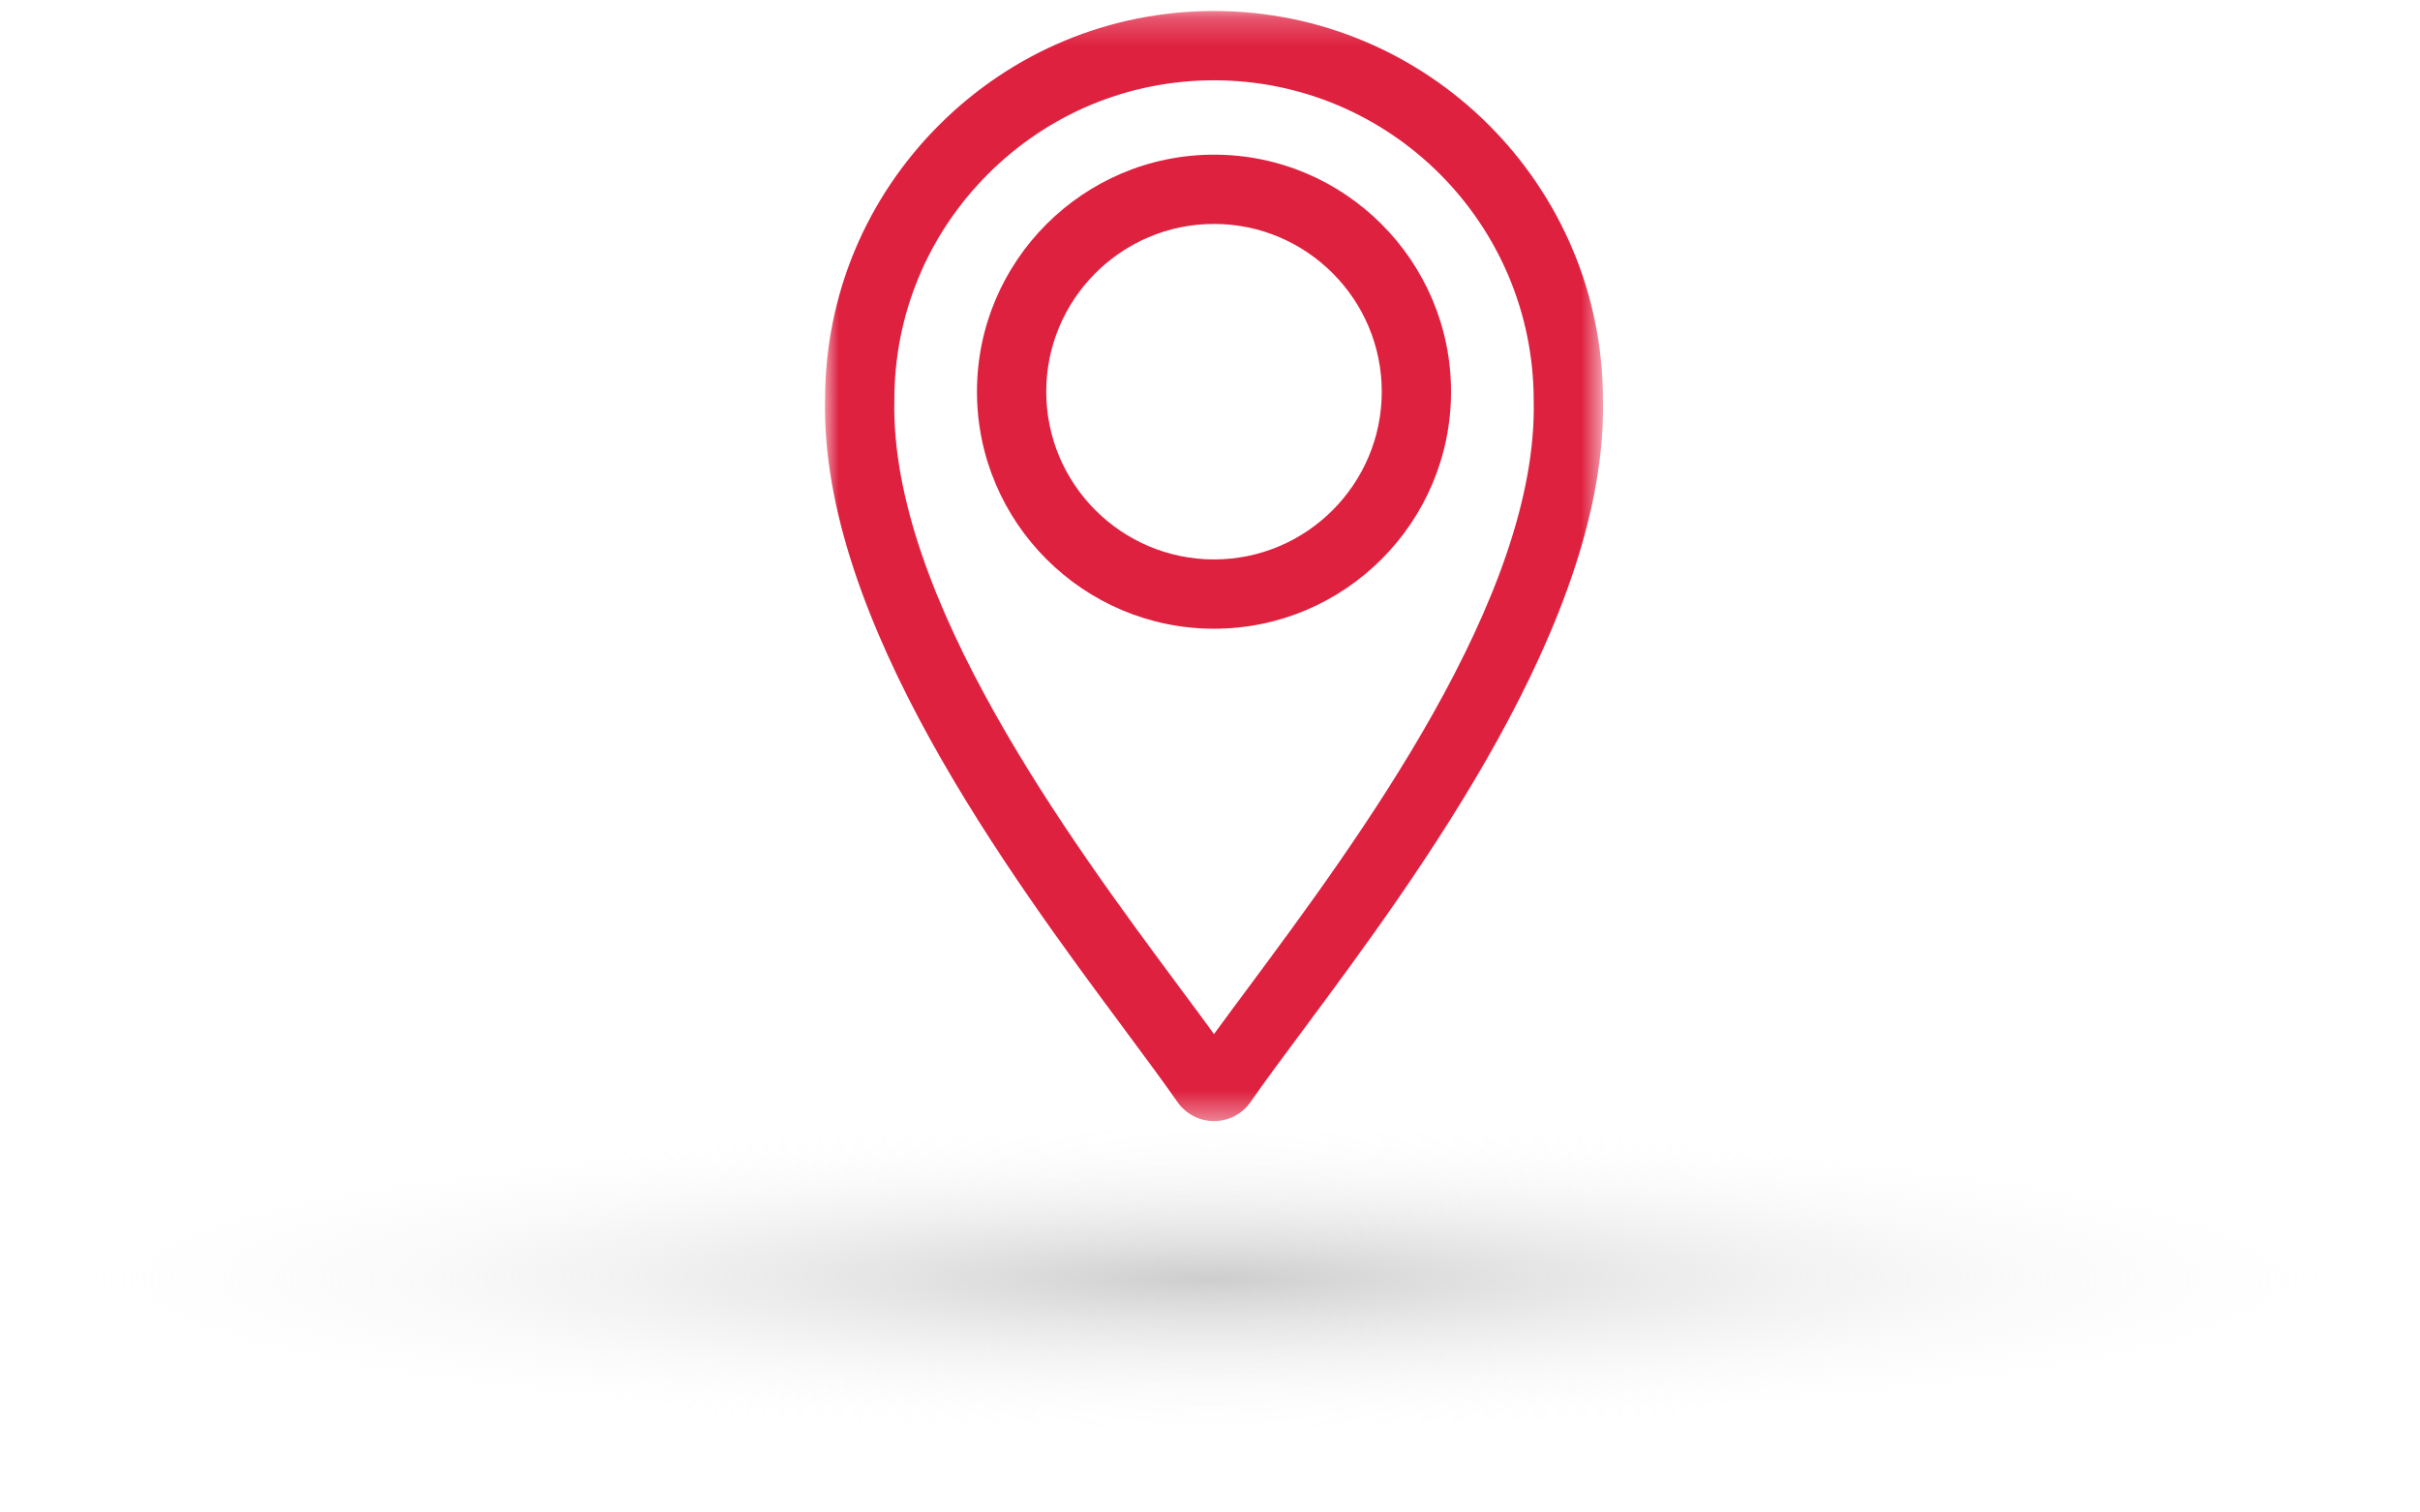
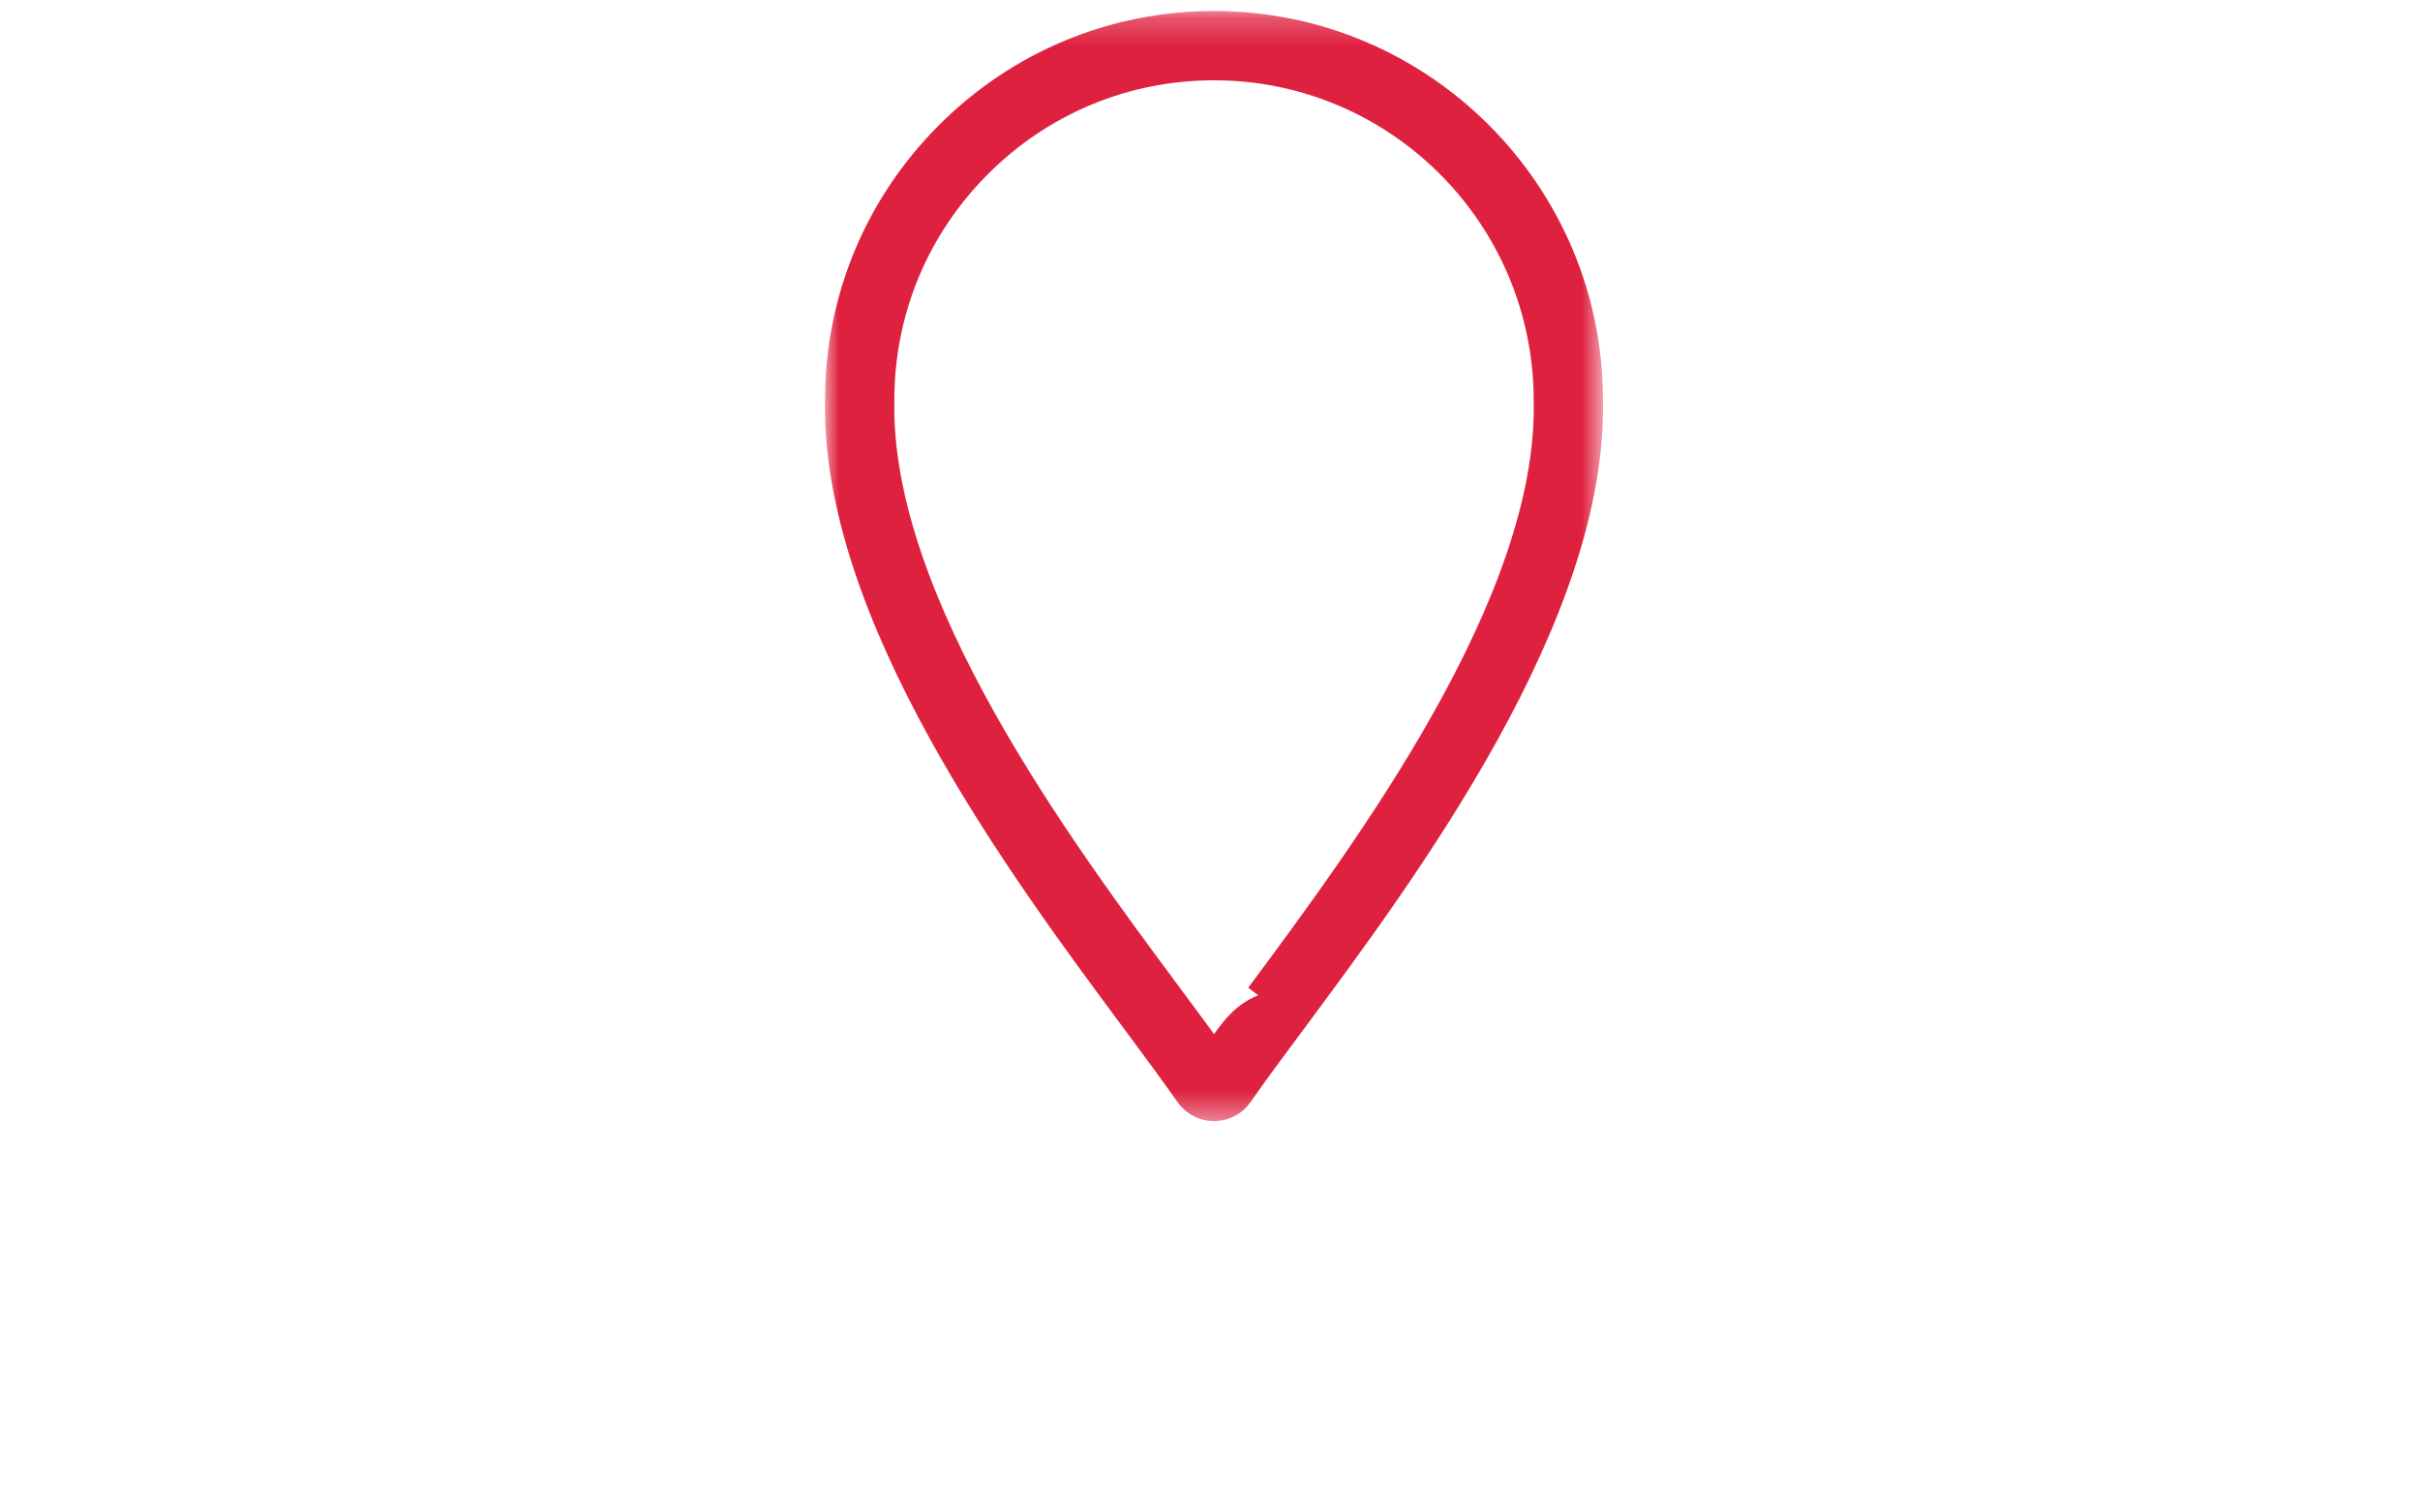
<svg xmlns="http://www.w3.org/2000/svg" xmlns:xlink="http://www.w3.org/1999/xlink" width="88px" height="55px" viewBox="0 0 88 55" version="1.1">
  <title>ICON-Location</title>
  <defs>
    <radialGradient cx="50%" cy="50%" fx="50%" fy="50%" r="33.783%" gradientTransform="translate(0.5,0.5),scale(0.193,1),rotate(90),scale(1,7.739),translate(-0.5,-0.5)" id="radialGradient-1">
      <stop stop-color="#B8B8B8" offset="0%" />
      <stop stop-color="#FFFFFF" stop-opacity="0" offset="100%" />
      <stop stop-color="#D8D8D8" stop-opacity="0" offset="100%" />
    </radialGradient>
    <polygon id="path-2" points="0 0.232 28.293 0.232 28.293 40.6 0 40.6" />
  </defs>
  <g id="Welcome" stroke="none" stroke-width="1" fill="none" fill-rule="evenodd">
    <g id="Desktop-How_It_Works_v2" transform="translate(-294, -1065)">
      <g id="How_It_Works" transform="translate(1, 709)">
        <g id="Body" transform="translate(293, 355)">
          <g id="Everywhere">
            <g id="ICON-Location" transform="translate(0, 1)">
-               <ellipse id="Oval" fill="url(#radialGradient-1)" opacity="0.7" cx="44" cy="46.5" rx="44" ry="8.5" />
              <g id="Group-3" transform="translate(30, 0.168)">
                <mask id="mask-3" fill="white">
                  <use xlink:href="#path-2" />
                </mask>
                <g id="Clip-2" />
-                 <path d="M14.146,0.232 C10.377,0.232 6.825,1.705 4.148,4.379 C1.479,7.049 0.006,10.592 0.003,14.349 C-0.176,22.361 6.744,31.682 10.881,37.251 L10.975,37.379 C11.693,38.349 12.316,39.186 12.817,39.906 C13.121,40.34 13.617,40.6 14.146,40.6 C14.676,40.6 15.173,40.34 15.474,39.906 C15.999,39.152 16.653,38.272 17.416,37.246 C21.548,31.679 28.465,22.364 28.29,14.357 C28.28,6.567 21.935,0.232 14.146,0.232 L14.146,0.232 Z M15.753,36.022 L15.39,35.75 C14.937,36.359 14.522,36.918 14.146,37.435 C13.771,36.919 13.355,36.358 12.898,35.745 C8.955,30.433 2.355,21.543 2.522,14.368 C2.522,11.273 3.733,8.358 5.929,6.159 C8.129,3.962 11.048,2.752 14.146,2.752 C20.554,2.752 25.77,7.965 25.771,14.4 C25.934,21.549 19.333,30.437 15.39,35.75 L15.753,36.022 Z" id="Fill-1" fill="#DF2140" mask="url(#mask-3)" />
+                 <path d="M14.146,0.232 C10.377,0.232 6.825,1.705 4.148,4.379 C1.479,7.049 0.006,10.592 0.003,14.349 C-0.176,22.361 6.744,31.682 10.881,37.251 L10.975,37.379 C11.693,38.349 12.316,39.186 12.817,39.906 C13.121,40.34 13.617,40.6 14.146,40.6 C14.676,40.6 15.173,40.34 15.474,39.906 C15.999,39.152 16.653,38.272 17.416,37.246 C21.548,31.679 28.465,22.364 28.29,14.357 C28.28,6.567 21.935,0.232 14.146,0.232 L14.146,0.232 Z M15.753,36.022 C14.937,36.359 14.522,36.918 14.146,37.435 C13.771,36.919 13.355,36.358 12.898,35.745 C8.955,30.433 2.355,21.543 2.522,14.368 C2.522,11.273 3.733,8.358 5.929,6.159 C8.129,3.962 11.048,2.752 14.146,2.752 C20.554,2.752 25.77,7.965 25.771,14.4 C25.934,21.549 19.333,30.437 15.39,35.75 L15.753,36.022 Z" id="Fill-1" fill="#DF2140" mask="url(#mask-3)" />
              </g>
-               <path d="M52.765,14.243 C52.765,9.49 48.898,5.624 44.148,5.624 C39.393,5.624 35.526,9.49 35.526,14.243 C35.526,18.997 39.393,22.863 44.148,22.863 C48.898,22.863 52.765,18.997 52.765,14.243 M50.246,14.243 C50.246,17.606 47.509,20.343 44.148,20.343 C40.782,20.343 38.045,17.606 38.045,14.243 C38.045,10.88 40.782,8.143 44.148,8.143 C47.509,8.143 50.246,10.88 50.246,14.243" id="Fill-4" fill="#DF2140" />
            </g>
          </g>
        </g>
      </g>
    </g>
  </g>
</svg>